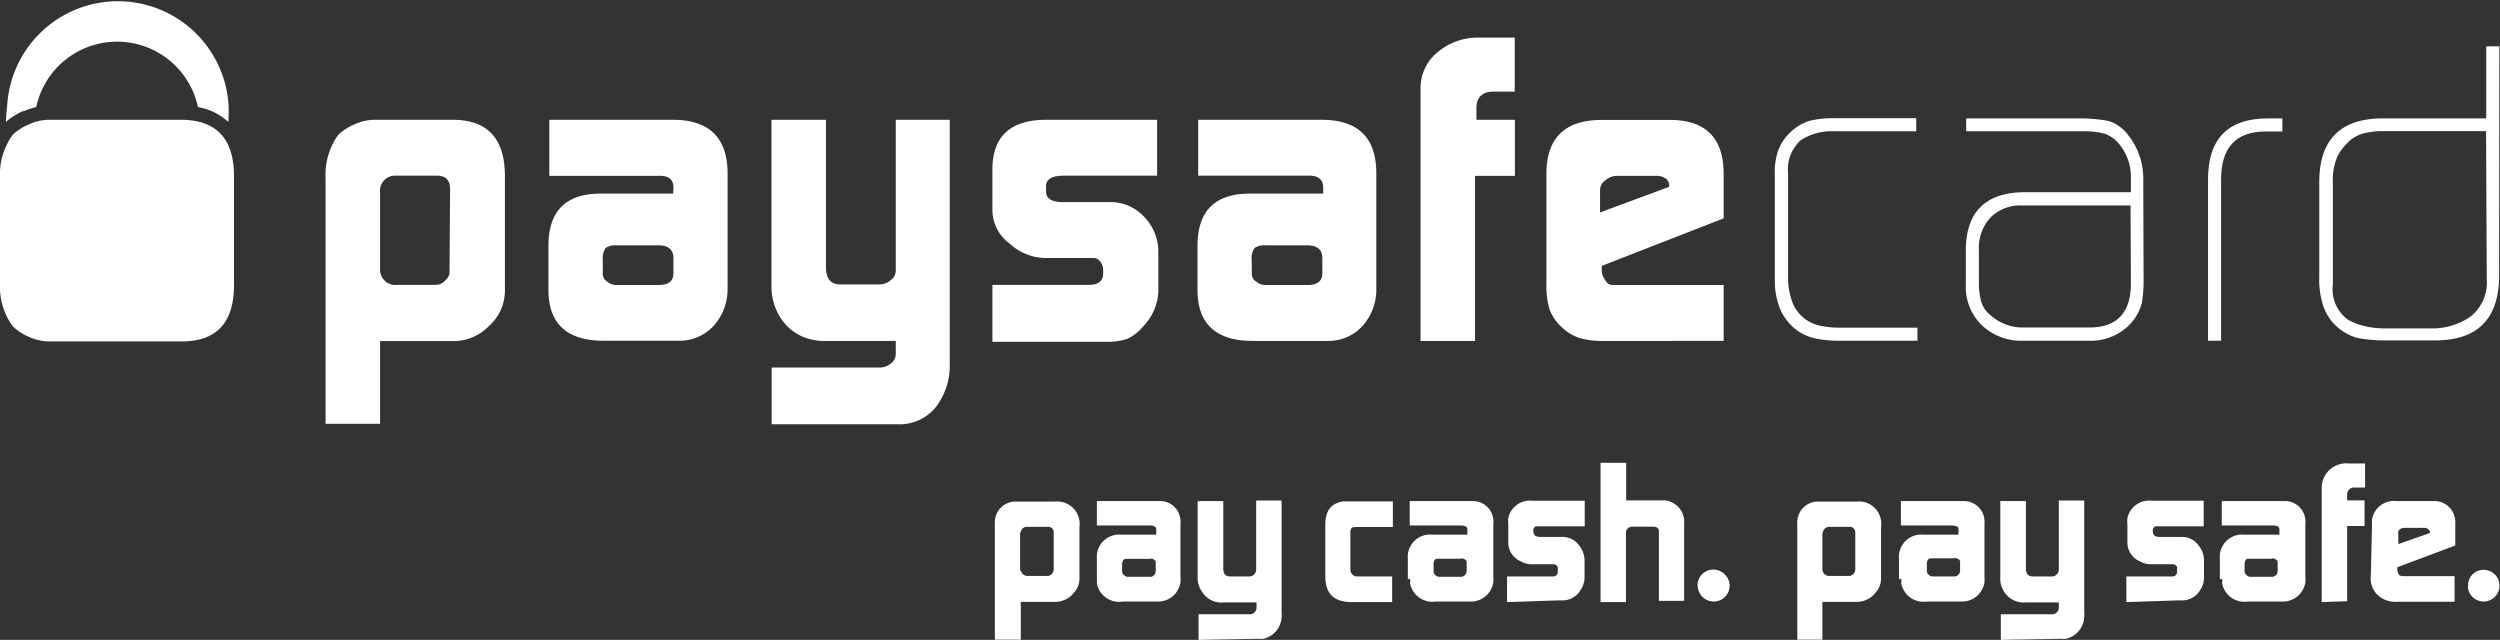
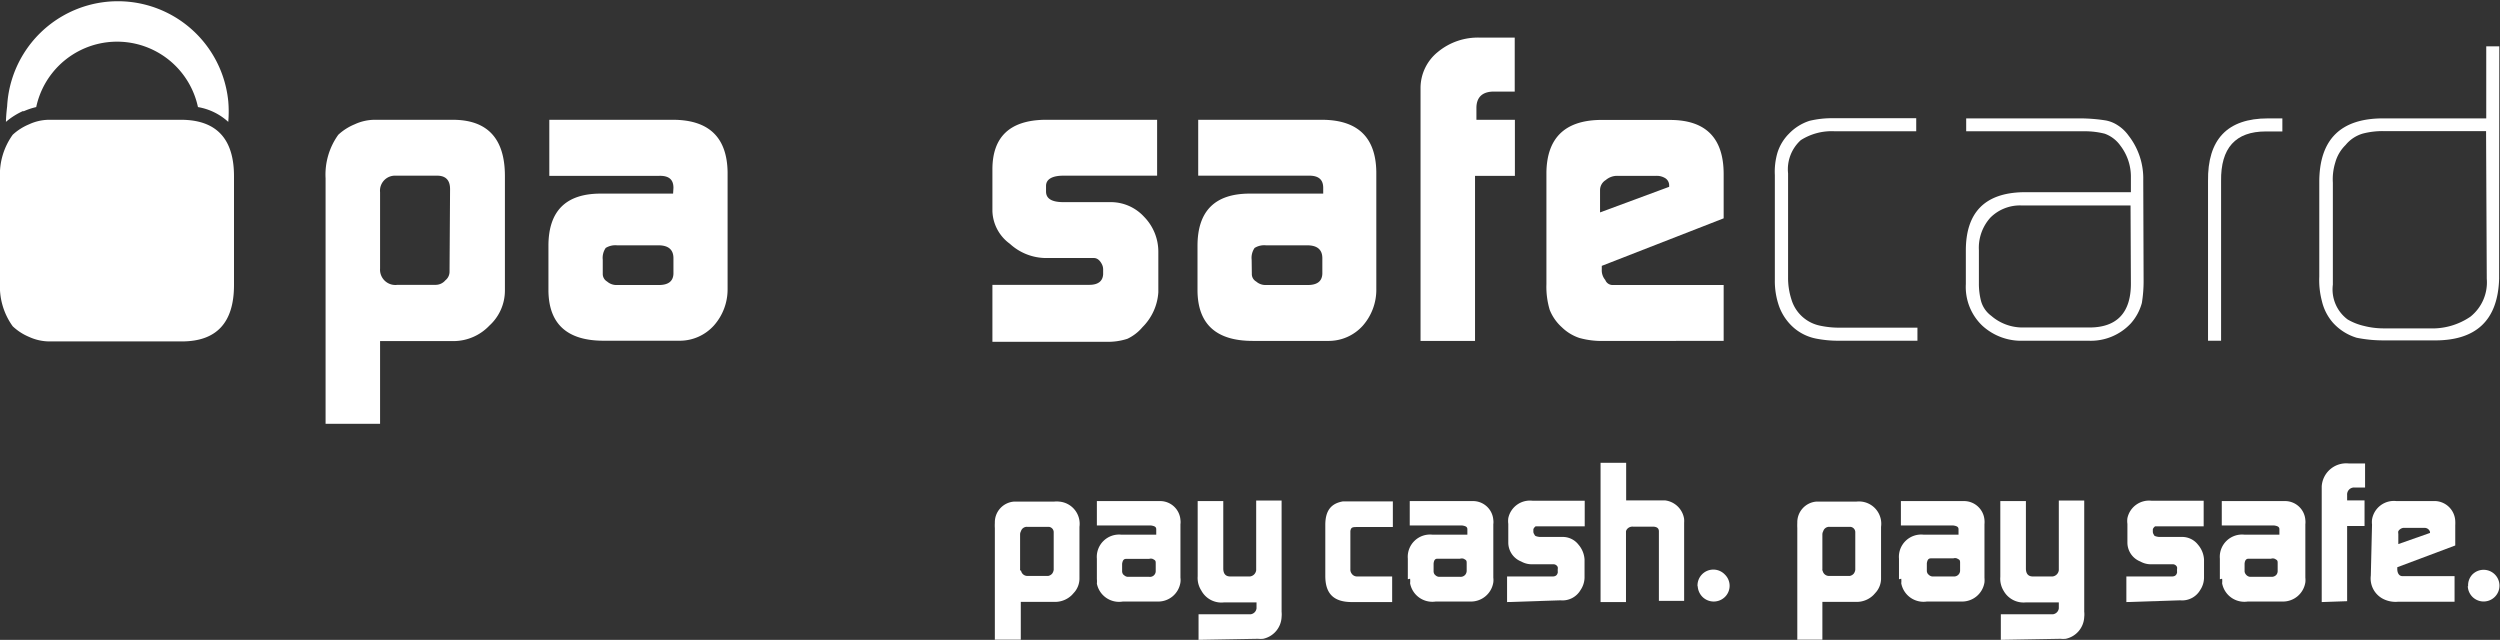
<svg xmlns="http://www.w3.org/2000/svg" id="Layer_1" data-name="Layer 1" viewBox="0 0 143.59 36.75">
  <rect x="0" y="0" width="143.59" height="36.75" fill="#333333" stroke="none" />
  <defs>
    <style>.cls-1{fill:#fff;}</style>
  </defs>
  <title>PAYSAFE_CARD</title>
  <path class="cls-1" d="M18.7,10.24a3.92,3.92,0,0,1,.73-2.5,3.13,3.13,0,0,1,.94-.6,2.77,2.77,0,0,1,1.14-.26H26q3,0,3,3.23v6.59a2.72,2.72,0,0,1-.89,2,2.85,2.85,0,0,1-2,.89H21.83v4.75H18.7Zm7.15.62q0-.75-.71-.77H22.72a.86.86,0,0,0-.89.95v4.38a.88.88,0,0,0,1,.94H25a.73.73,0,0,0,.58-.26.63.63,0,0,0,.24-.51Z" />
  <path class="cls-1" d="M38.68,10.79c0-.48-.26-.71-.84-.69H31.55V6.88h7.09q3.1,0,3.15,3V16.6A3.12,3.12,0,0,1,41,18.7a2.64,2.64,0,0,1-2,.87H34.67q-3.13,0-3.17-2.86V14.12q0-3,3-3h4.16Zm-4.06,4.94a.5.5,0,0,0,.25.44.81.81,0,0,0,.57.2h2.4c.54,0,.82-.21.84-.64v-.9c0-.49-.29-.74-.86-.74H35.44a1.06,1.06,0,0,0-.65.15,1,1,0,0,0-.17.68Z" />
-   <path class="cls-1" d="M50.56,21.11a1,1,0,0,0,.64-.26.67.67,0,0,0,.25-.51v-.76h-4a3.25,3.25,0,0,1-1.25-.2,2.88,2.88,0,0,1-1-.66,3.2,3.2,0,0,1-.67-1.06,3.33,3.33,0,0,1-.22-1.29V6.88h3.13v8.46c0,.68.28,1,.84,1h2.21a1,1,0,0,0,.68-.26.66.66,0,0,0,.28-.53V6.88h3.1v14a3.93,3.93,0,0,1-.79,2.49,2.68,2.68,0,0,1-2.14,1h-7.3V21.11Z" />
  <path class="cls-1" d="M57,16.36h5.57c.51,0,.77-.22.79-.61v-.29a.65.65,0,0,0-.07-.28c-.12-.24-.28-.36-.46-.36H60.07A3.09,3.09,0,0,1,58,14,2.41,2.41,0,0,1,57,12.13V9.73q0-2.8,3-2.85h6.46v3.21H61.08c-.64,0-1,.2-1,.59V11c0,.41.33.61,1,.61h2.75a2.59,2.59,0,0,1,1.88.84,2.86,2.86,0,0,1,.82,2v2.34a3.11,3.11,0,0,1-.91,2,2.55,2.55,0,0,1-.87.67,3.58,3.58,0,0,1-1.24.17H57Z" />
  <path class="cls-1" d="M76,10.79c0-.48-.27-.71-.84-.7H68.82V6.88h7.09q3.1,0,3.14,3V16.6a3.12,3.12,0,0,1-.78,2.11,2.63,2.63,0,0,1-2,.87H71.95q-3.13,0-3.17-2.86V14.12q0-3,3-3H76ZM71.9,15.73a.49.49,0,0,0,.25.44.81.81,0,0,0,.56.2h2.4c.54,0,.82-.21.84-.64v-.9c0-.49-.29-.74-.87-.74H72.71a1.05,1.05,0,0,0-.65.15,1,1,0,0,0-.17.68Z" />
  <path class="cls-1" d="M81.59,5.06a2.66,2.66,0,0,1,1-2.08A3.6,3.6,0,0,1,85,2.16h2v3.1h-1.2c-.66,0-1,.33-1,.94v.68h2.21V10.1H84.72v9.48H81.59Z" />
  <path class="cls-1" d="M92,15.27v.2a.86.86,0,0,0,.2.61.45.45,0,0,0,.41.29H99v3.21H92.16a4.75,4.75,0,0,1-1.45-.17,2.64,2.64,0,0,1-1-.61,2.67,2.67,0,0,1-.7-1,4.63,4.63,0,0,1-.19-1.48l0-6.43q.05-2.91,3-3H96Q99,6.93,99,10v2.54Zm3.87-4.54v-.07a.49.49,0,0,0-.2-.41.92.92,0,0,0-.54-.15H92.91a1,1,0,0,0-.68.24.68.68,0,0,0-.33.58V12.2Z" />
  <path class="cls-1" d="M105.62,19.57a6.52,6.52,0,0,1-1.3-.12,2.78,2.78,0,0,1-1.24-.58,3,3,0,0,1-.89-1.26,4.37,4.37,0,0,1-.25-1.55v-6a3.89,3.89,0,0,1,.15-1.29,2.68,2.68,0,0,1,.66-1.09,2.85,2.85,0,0,1,1.18-.74,5.5,5.5,0,0,1,1.34-.15h4.79v.75h-4.68a3.29,3.29,0,0,0-1.95.51,2.26,2.26,0,0,0-.73,1.91v6a4,4,0,0,0,.19,1.23,2.17,2.17,0,0,0,1.67,1.52,5.24,5.24,0,0,0,1.11.11h4.46v.75Z" />
  <path class="cls-1" d="M123.12,16.12a7.76,7.76,0,0,1-.1,1.28,2.9,2.9,0,0,1-.63,1.17,3.14,3.14,0,0,1-2.44,1h-3.73a3.3,3.3,0,0,1-2.37-.87,3.07,3.07,0,0,1-.94-2.38V14.39q0-3.27,3.26-3.35h6.22V10.2a2.93,2.93,0,0,0-.6-1.83,1.9,1.9,0,0,0-.9-.69,4.62,4.62,0,0,0-1.17-.14h-6.79V6.8h6.43a9.59,9.59,0,0,1,1.6.12,1.87,1.87,0,0,1,.68.28,2.24,2.24,0,0,1,.61.58,4,4,0,0,1,.85,2.57Zm-.75-4.32h-6.28a2.4,2.4,0,0,0-1.77.7,2.58,2.58,0,0,0-.66,1.87v1.91a4,4,0,0,0,.12,1,1.58,1.58,0,0,0,.59.86,2.75,2.75,0,0,0,1.8.67H120c1.59,0,2.39-.85,2.39-2.52Z" />
  <path class="cls-1" d="M130.14,7.55q-2.61,0-2.57,2.85v9.17h-.75V10.41q-.05-3.61,3.44-3.61h.83v.75Z" />
  <path class="cls-1" d="M143.54,16q-.1,3.63-3.84,3.55h-2.77a7.7,7.7,0,0,1-1.57-.15,3,3,0,0,1-1.37-.87,2.88,2.88,0,0,1-.63-1.24,4.7,4.7,0,0,1-.15-1.4V10.46q0-3.69,3.72-3.66h5.87V2.66h.75Zm-.75-8.47h-5.92a4.54,4.54,0,0,0-1.15.14,2,2,0,0,0-1,.66,2.24,2.24,0,0,0-.59,1,3.26,3.26,0,0,0-.14,1.17v5.85a2.15,2.15,0,0,0,.85,2,3.36,3.36,0,0,0,.94.37,4.51,4.51,0,0,0,1.16.14h2.59a3.88,3.88,0,0,0,2.36-.67,2.52,2.52,0,0,0,.94-2.18Z" />
  <path class="cls-1" d="M1.34,6.4a3.84,3.84,0,0,1,.74-.25,4.75,4.75,0,0,1,9.29,0A3.43,3.43,0,0,1,13.11,7a6.83,6.83,0,0,0,0-1.19,6.37,6.37,0,0,0-12.7.3A9.13,9.13,0,0,0,.34,7a4.07,4.07,0,0,1,1-.63" />
  <path class="cls-1" d="M10.44,6.88H2.81a2.77,2.77,0,0,0-1.14.26,3.16,3.16,0,0,0-.94.6A3.91,3.91,0,0,0,0,10.24v6a3.9,3.9,0,0,0,.73,2.5,3.1,3.1,0,0,0,.94.61,2.83,2.83,0,0,0,1.14.26h7.63q3,0,3-3.24V10.12q0-3.21-3-3.24" />
  <path class="cls-1" d="M57.14,36.75V30.33a2.54,2.54,0,0,1,0-.3,1.19,1.19,0,0,1,1.1-1.22l.2,0h2.1a1.35,1.35,0,0,1,.3,0A1.28,1.28,0,0,1,62,30.26v3a1.22,1.22,0,0,1-.27.73l-.16.18a1.38,1.38,0,0,1-.94.4h-2v2.17s-1.47,0-1.47,0m1.48-4a.37.37,0,0,0,.36.34h1.2a.4.4,0,0,0,.23-.13.49.49,0,0,0,.09-.22V30.55a.31.31,0,0,0-.28-.29H59a.35.35,0,0,0-.36.25.39.39,0,0,0-.05.19v2a.25.25,0,0,0,0,.09" />
  <path class="cls-1" d="M63,33.27V32.09a1.28,1.28,0,0,1,1.41-1.38h2V30.4c0-.14-.1-.19-.31-.22H63v-1.4h3.34l.26,0a1.17,1.17,0,0,1,1.2,1.08.93.93,0,0,1,0,.25v3.07a1,1,0,0,1,0,.27,1.29,1.29,0,0,1-1.31,1.1h-2A1.3,1.3,0,0,1,63,33.52a1.23,1.23,0,0,0,0-.26M64.53,33a.34.34,0,0,0,.23.13H66a.33.33,0,0,0,.38-.33v-.41c0-.18,0-.2-.18-.29a.33.33,0,0,0-.2,0H64.68c-.14,0-.2.09-.23.28v.45a.34.34,0,0,0,.08.19" />
  <path class="cls-1" d="M68.84,36.75V35.28h3a.39.39,0,0,0,.33-.34v-.34H70.3A1.31,1.31,0,0,1,69,33.92a1.33,1.33,0,0,1-.21-.82V28.78h1.47v3.87c0,.31.14.46.4.46h1.13a.41.41,0,0,0,.36-.36v-4h1.46v6.39a1.5,1.5,0,0,1,0,.29,1.34,1.34,0,0,1-1.06,1.26,1.56,1.56,0,0,1-.3,0Z" />
  <path class="cls-1" d="M76.12,33.07V30.15c0-.82.33-1.23,1-1.35l.24,0H80v1.47H78c-.31,0-.4,0-.44.23V32.7a.38.38,0,0,0,.07.24.37.37,0,0,0,.33.17h2v1.47H77.65c-1.05,0-1.53-.48-1.53-1.5" />
  <path class="cls-1" d="M80.86,33.27V32.09a1.28,1.28,0,0,1,1.42-1.38h2V30.4c0-.14-.1-.19-.31-.22h-3v-1.4h3.34l.26,0a1.17,1.17,0,0,1,1.2,1.08,1,1,0,0,1,0,.25v3.07a1.1,1.1,0,0,1,0,.27,1.3,1.3,0,0,1-1.31,1.1h-2a1.3,1.3,0,0,1-1.47-1.05,1.1,1.1,0,0,0,0-.26M82.41,33a.34.34,0,0,0,.23.13h1.22a.35.35,0,0,0,.29-.11.36.36,0,0,0,.09-.23v-.41c0-.18,0-.2-.18-.29a.33.33,0,0,0-.2,0H82.56c-.14,0-.2.09-.22.28v.45a.32.32,0,0,0,.07.19" />
  <path class="cls-1" d="M86.56,34.58V33.11h2.62c.17,0,.26-.08.29-.22a.14.14,0,0,0,0-.07V32.7a.39.39,0,0,0,0-.13.27.27,0,0,0-.22-.16H88a1.25,1.25,0,0,1-.63-.16,1.17,1.17,0,0,1-.74-1.07V30.09a1.25,1.25,0,0,1,0-.33,1.27,1.27,0,0,1,1.39-1h3v1.47H88.32l-.12,0,0,0c-.1.08-.13.15-.13.19v.14a.37.37,0,0,0,.08.17c0,.05.11.09.28.11h1.31a1.14,1.14,0,0,1,.92.44,1.44,1.44,0,0,1,.35.85l0,1.06a1.32,1.32,0,0,1-.23.7,1.2,1.2,0,0,1-1.15.59Z" />
  <path class="cls-1" d="M91.93,34.58v-8h1.47v2.16h2l.23,0a1.26,1.26,0,0,1,1.1,1.07,2,2,0,0,1,0,.23v4.47H95.28V30.52c0-.16-.09-.25-.29-.27H93.81a.4.4,0,0,0-.33.11.31.31,0,0,0-.09.16v4.06Z" />
  <path class="cls-1" d="M97.5,33.68A.91.91,0,0,1,99.07,33a.9.9,0,0,1,0,1.29.92.92,0,0,1-1.28,0,.94.94,0,0,1-.28-.63" />
  <path class="cls-1" d="M103.23,36.75V30.33a2.84,2.84,0,0,1,0-.3,1.19,1.19,0,0,1,1.09-1.22l.2,0h2.1a1.34,1.34,0,0,1,.3,0,1.28,1.28,0,0,1,1.12,1.45v3a1.22,1.22,0,0,1-.27.73l-.16.18a1.37,1.37,0,0,1-.94.4h-2v2.17s-1.47,0-1.47,0m1.48-4a.37.37,0,0,0,.36.34h1.2a.4.4,0,0,0,.23-.13.48.48,0,0,0,.09-.22V30.55a.31.31,0,0,0-.28-.29h-1.2a.35.35,0,0,0-.36.25.39.39,0,0,0-.05.19v2a.25.25,0,0,0,0,.09" />
  <path class="cls-1" d="M109.07,33.27V32.09a1.28,1.28,0,0,1,1.42-1.38h2V30.4c0-.14-.1-.19-.31-.22h-3v-1.4h3.34l.26,0a1.18,1.18,0,0,1,1.2,1.08,1.35,1.35,0,0,1,0,.25v3.07a1.47,1.47,0,0,1,0,.27,1.3,1.3,0,0,1-1.31,1.1h-2a1.3,1.3,0,0,1-1.47-1.05,1.11,1.11,0,0,0,0-.26m1.55-.26a.35.35,0,0,0,.23.13h1.22a.35.35,0,0,0,.29-.11.34.34,0,0,0,.09-.23v-.41c0-.18,0-.2-.19-.29a.32.32,0,0,0-.2,0h-1.29c-.14,0-.2.09-.23.28v.45a.33.33,0,0,0,.08.19" />
  <path class="cls-1" d="M114.92,36.75V35.28h3a.39.39,0,0,0,.33-.34v-.34h-1.9a1.31,1.31,0,0,1-1.26-.65,1.33,1.33,0,0,1-.2-.82V28.78h1.47v3.87c0,.31.14.46.4.46h1.13a.41.41,0,0,0,.36-.36v-4h1.46v6.39a1.3,1.3,0,0,1,0,.29,1.34,1.34,0,0,1-1.06,1.26,1.52,1.52,0,0,1-.3,0Z" />
  <path class="cls-1" d="M122.13,34.58V33.11h2.62c.17,0,.26-.08.29-.22a.17.17,0,0,0,0-.07V32.7a.38.38,0,0,0,0-.13.27.27,0,0,0-.21-.16h-1.27a1.25,1.25,0,0,1-.63-.16,1.17,1.17,0,0,1-.74-1.07V30.09a1.21,1.21,0,0,1,0-.33,1.27,1.27,0,0,1,1.38-1h3v1.47h-2.67l-.12,0,0,0c-.1.08-.13.15-.13.19v.14a.35.35,0,0,0,.07.17c0,.05.11.09.28.11h1.31a1.15,1.15,0,0,1,.93.44,1.43,1.43,0,0,1,.35.85l0,1.06a1.3,1.3,0,0,1-.22.7,1.2,1.2,0,0,1-1.15.59Z" />
  <path class="cls-1" d="M127.5,33.27V32.09a1.28,1.28,0,0,1,1.42-1.38h2V30.4c0-.14-.1-.19-.31-.22h-3v-1.4h3.34l.26,0a1.17,1.17,0,0,1,1.2,1.08,1.11,1.11,0,0,1,0,.25v3.07a1.21,1.21,0,0,1,0,.27,1.3,1.3,0,0,1-1.31,1.1h-2a1.3,1.3,0,0,1-1.47-1.05,1.16,1.16,0,0,0,0-.26M129,33a.34.34,0,0,0,.23.13h1.22a.36.36,0,0,0,.29-.11.34.34,0,0,0,.08-.23v-.41c0-.18,0-.2-.18-.29a.32.32,0,0,0-.2,0h-1.29c-.14,0-.21.09-.23.28v.45A.32.32,0,0,0,129,33" />
  <path class="cls-1" d="M133.35,34.58V27.94a1.41,1.41,0,0,1,1.56-1.32h.93V28h-.63a.4.4,0,0,0-.4.43v.31h1v1.47h-1v4.32Z" />
  <path class="cls-1" d="M136.24,30.13a1.28,1.28,0,0,1,0-.29,1.27,1.27,0,0,1,1.4-1.06h2l.26,0a1.2,1.2,0,0,1,1.12,1.14,2.29,2.29,0,0,1,0,.25v1.16l-3.33,1.25v.1c0,.24.11.41.29.41h3v1.47h-3.23a1.58,1.58,0,0,1-.87-.16,1.32,1.32,0,0,1-.71-1.34Zm3.33.48v-.06a.32.32,0,0,0-.28-.23h-1.1l-.16,0a.4.4,0,0,0-.28.19.37.37,0,0,0,0,.15v.59Z" />
  <path class="cls-1" d="M141.76,33.68A.9.9,0,0,1,142,33a.91.91,0,1,1-.26.66" />
</svg>